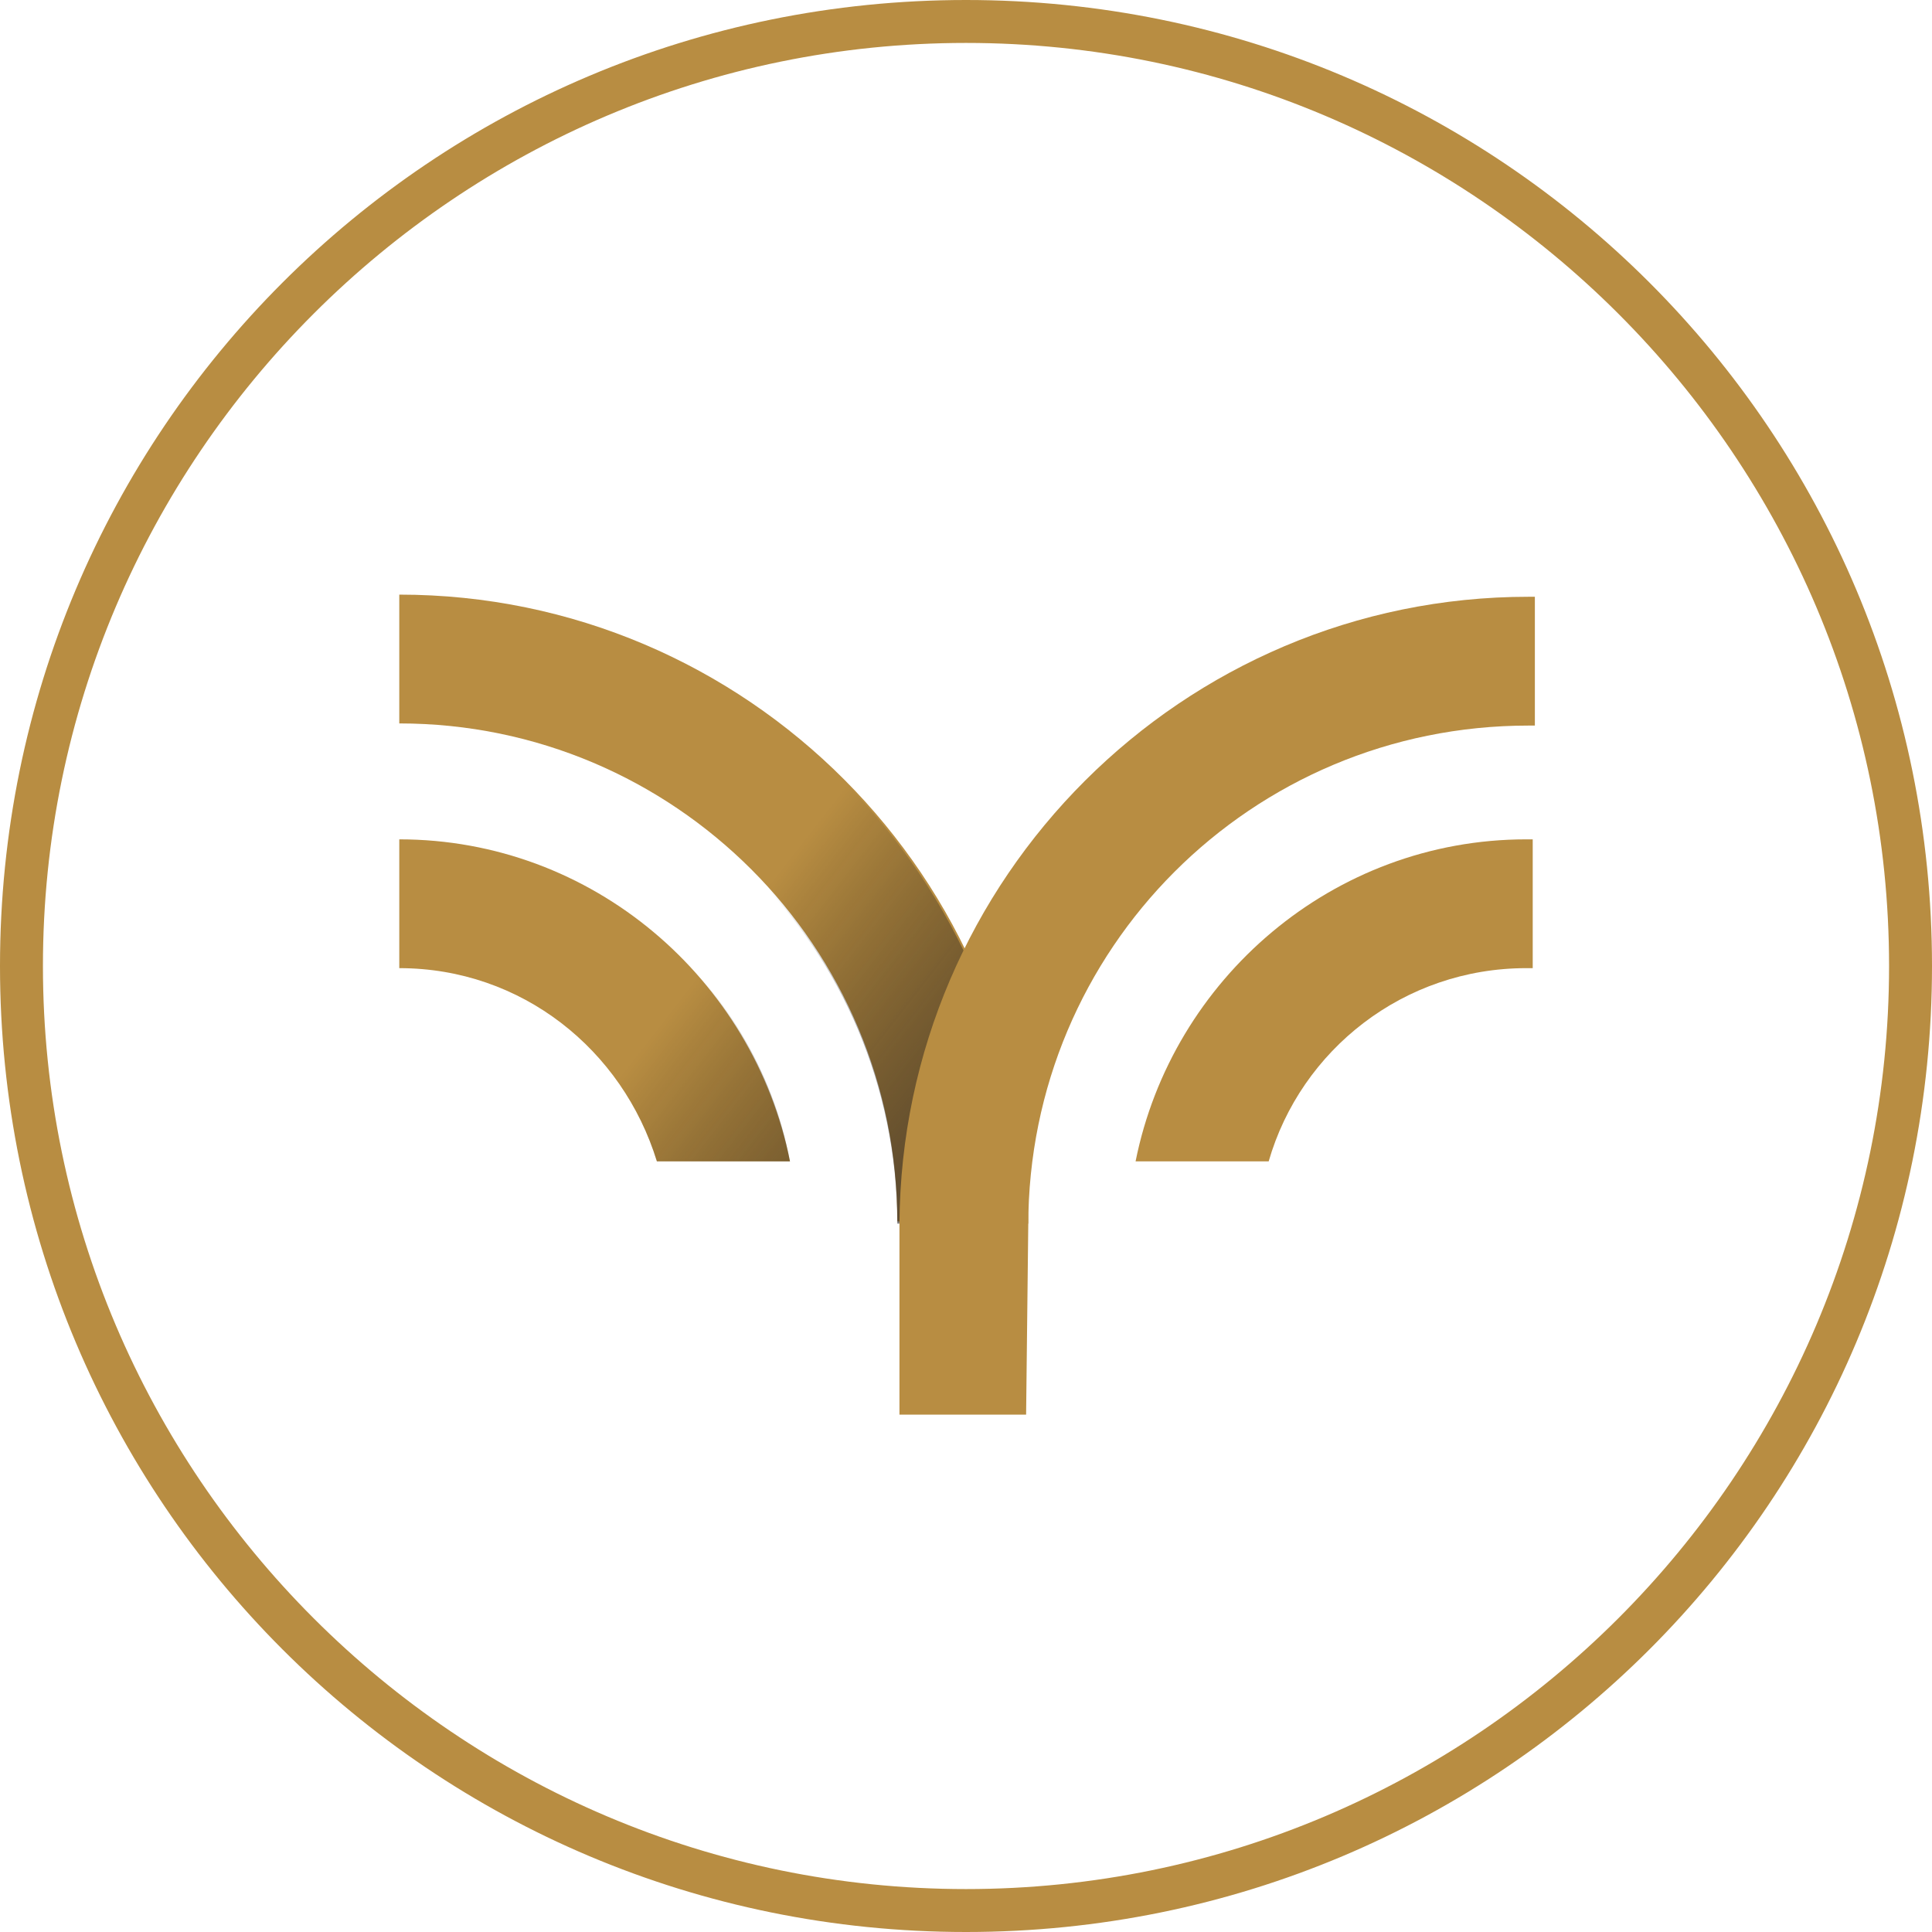
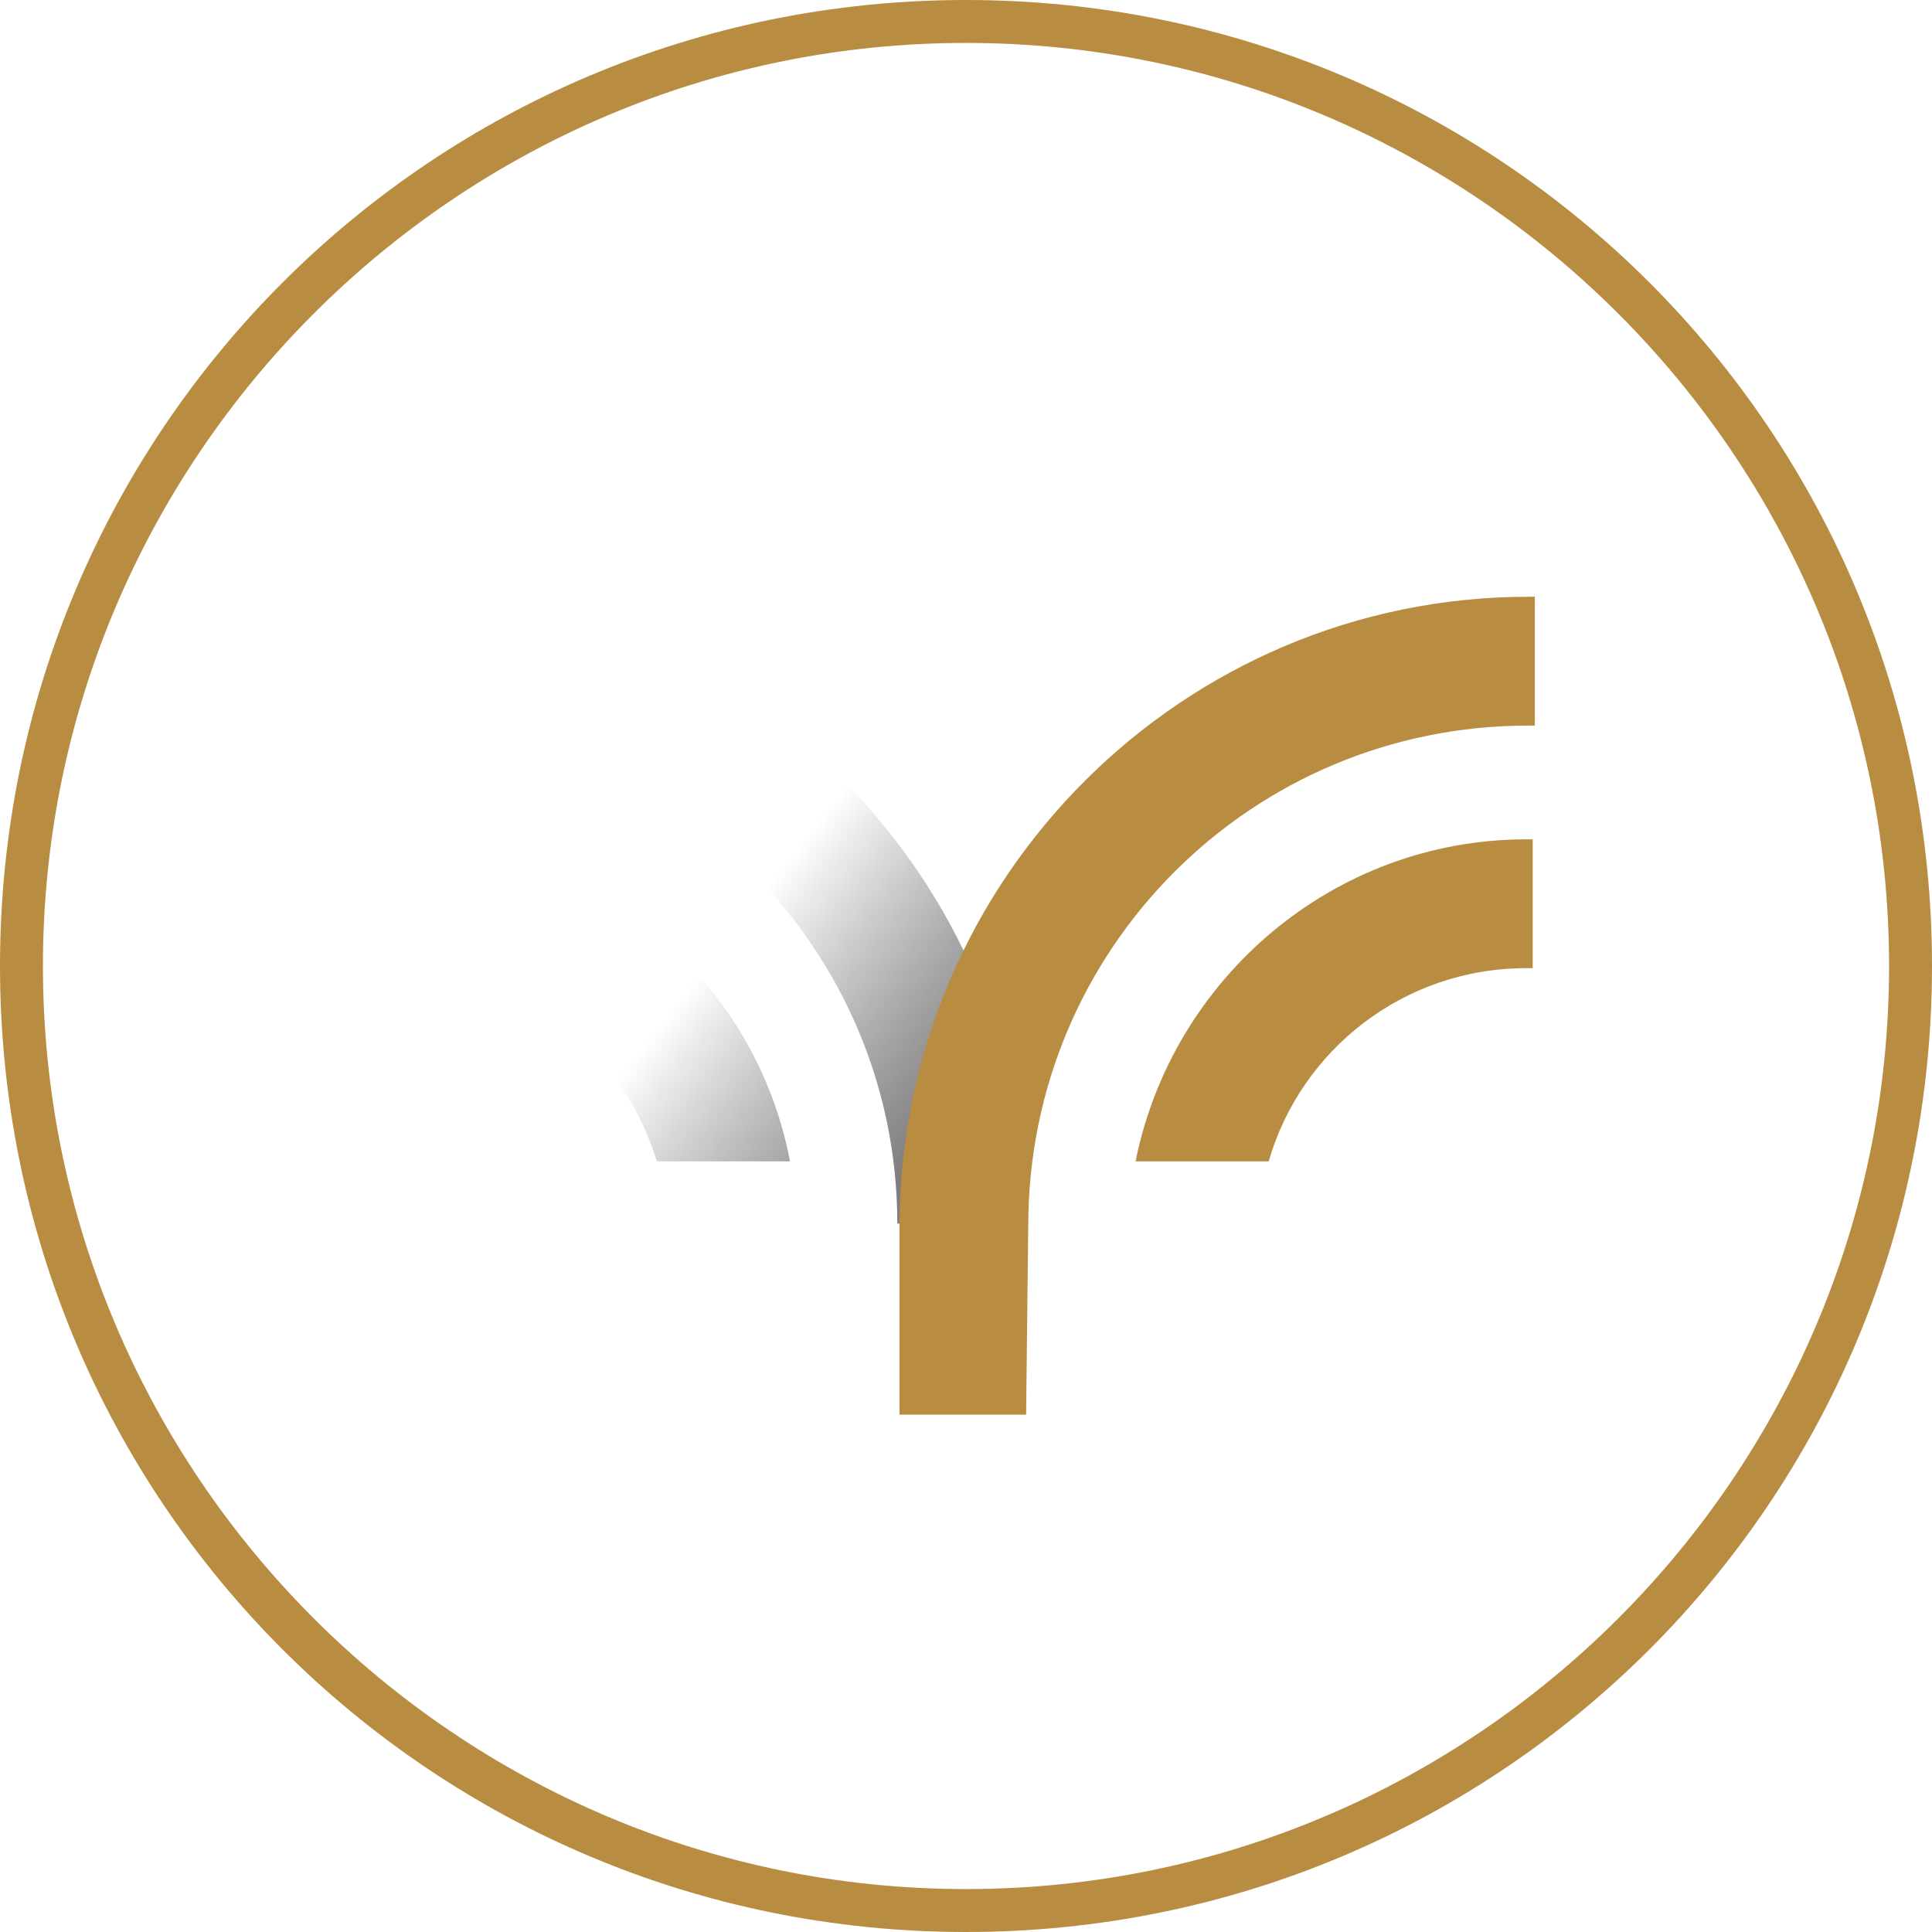
<svg xmlns="http://www.w3.org/2000/svg" xmlns:xlink="http://www.w3.org/1999/xlink" version="1.1" id="beans" x="0px" y="0px" viewBox="0 0 90 90" style="enable-background:new 0 0 90 90;" xml:space="preserve">
  <style type="text/css">
	.st0{fill:#B88D42;}
	
		.st1{clip-path:url(#SVGID_00000122700294324715637670000015071786274885691286_);fill:url(#SVGID_00000183955800304154205180000015001219941715956665_);}
	.st2{display:none;}
	.st3{display:inline;}
	.st4{display:inline;clip-path:url(#SVGID_00000075136930823722586010000007486129376157478284_);fill:#FFFFFF;}
</style>
  <path class="st0" d="M45,0C20.1,0,0,20.1,0,45s20.1,45,45,45s45-20.1,45-45S69.9,0,45,0z M45,88C21.3,88,2,68.7,2,45S21.3,2,45,2  s43,19.3,43,43S68.7,88,45,88z" />
  <g>
-     <path class="st0" d="M18.6,39.1v6c5.7,0,10.4,3.8,12,9h6.2C35.1,45.6,27.6,39.1,18.6,39.1 M47.9,57c0-16.1-13.1-29.3-29.3-29.3v6   c12.8,0,23.2,10.4,23.2,23.2L47.9,57L47.9,57z" />
    <g>
      <defs>
        <path id="SVGID_1_" d="M18.6,45.1c5.7,0,10.4,3.8,12,9h6.2c-1.6-8.5-9.2-15-18.2-15V45.1z M18.6,33.8c12.8,0,23.2,10.4,23.2,23.2     h6c0-16.1-13.1-29.3-29.3-29.3L18.6,33.8L18.6,33.8z" />
      </defs>
      <clipPath id="SVGID_00000096026034478413442770000001395990652509529491_">
        <use xlink:href="#SVGID_1_" style="overflow:visible;" />
      </clipPath>
      <linearGradient id="SVGID_00000070101492539534146310000015337230950684784273_" gradientUnits="userSpaceOnUse" x1="31.421" y1="38.261" x2="46.016" y2="49.625">
        <stop offset="0.286" style="stop-color:#000000;stop-opacity:0" />
        <stop offset="1" style="stop-color:#231F20;stop-opacity:0.58" />
      </linearGradient>
      <rect x="23.7" y="30.3" style="clip-path:url(#SVGID_00000096026034478413442770000001395990652509529491_);fill:url(#SVGID_00000070101492539534146310000015337230950684784273_);" width="29.2" height="26.7" />
    </g>
    <g class="st2">
      <defs>
-         <path id="SVGID_00000168821241502012486310000008311460466499983776_" d="M18.6,45.1c5.7,0,10.4,3.8,12,9h6.2     c-1.6-8.5-9.2-15-18.2-15V45.1z M18.6,33.8c12.8,0,23.2,10.4,23.2,23.2h6c0-16.1-13.1-29.3-29.3-29.3L18.6,33.8L18.6,33.8z" />
-       </defs>
+         </defs>
      <clipPath id="SVGID_00000171689629853145425740000007110446619270283927_" class="st3">
        <use xlink:href="#SVGID_00000168821241502012486310000008311460466499983776_" style="overflow:visible;" />
      </clipPath>
      <path style="display:inline;clip-path:url(#SVGID_00000171689629853145425740000007110446619270283927_);fill:#FFFFFF;" d="    M71.2,33.8c0.1,0,0.2,0,0.3,0v-6c-0.1,0-0.2,0-0.3,0c-16.1,0-29.3,13.1-29.3,29.3h6C47.9,44.2,58.3,33.8,71.2,33.8 M71.2,44.5    c0.1,0,0.2,0,0.3,0v-6c-0.1,0-0.2,0-0.3,0C61,38.5,52.7,46.8,52.7,57h6C58.7,50.1,64.3,44.5,71.2,44.5" />
    </g>
    <path class="st0" d="M71.2,33.8c0.1,0,0.2,0,0.3,0v-6c-0.1,0-0.2,0-0.3,0C55.1,27.8,42,40.9,41.9,57v8.9h5.9l0.1-8.8   C47.9,44.2,58.3,33.8,71.2,33.8 M71.4,45.1v-6c-0.1,0-0.2,0-0.3,0c-9,0-16.5,6.5-18.2,15h6.2c1.5-5.2,6.3-9,12-9   C71.2,45.1,71.3,45.1,71.4,45.1" />
  </g>
</svg>